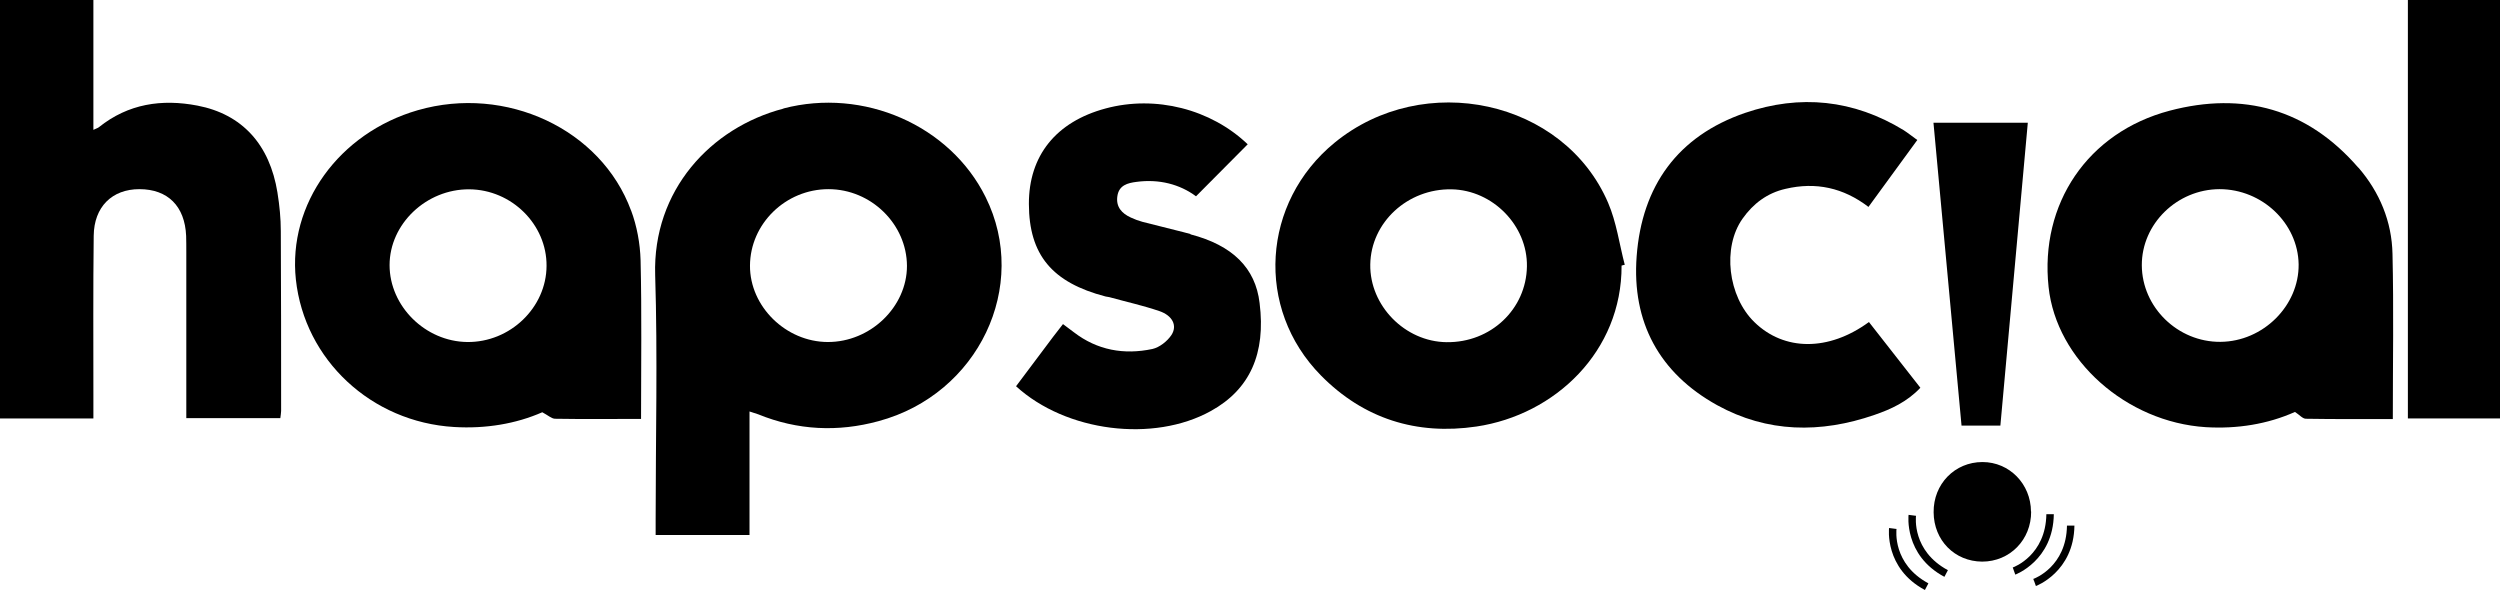
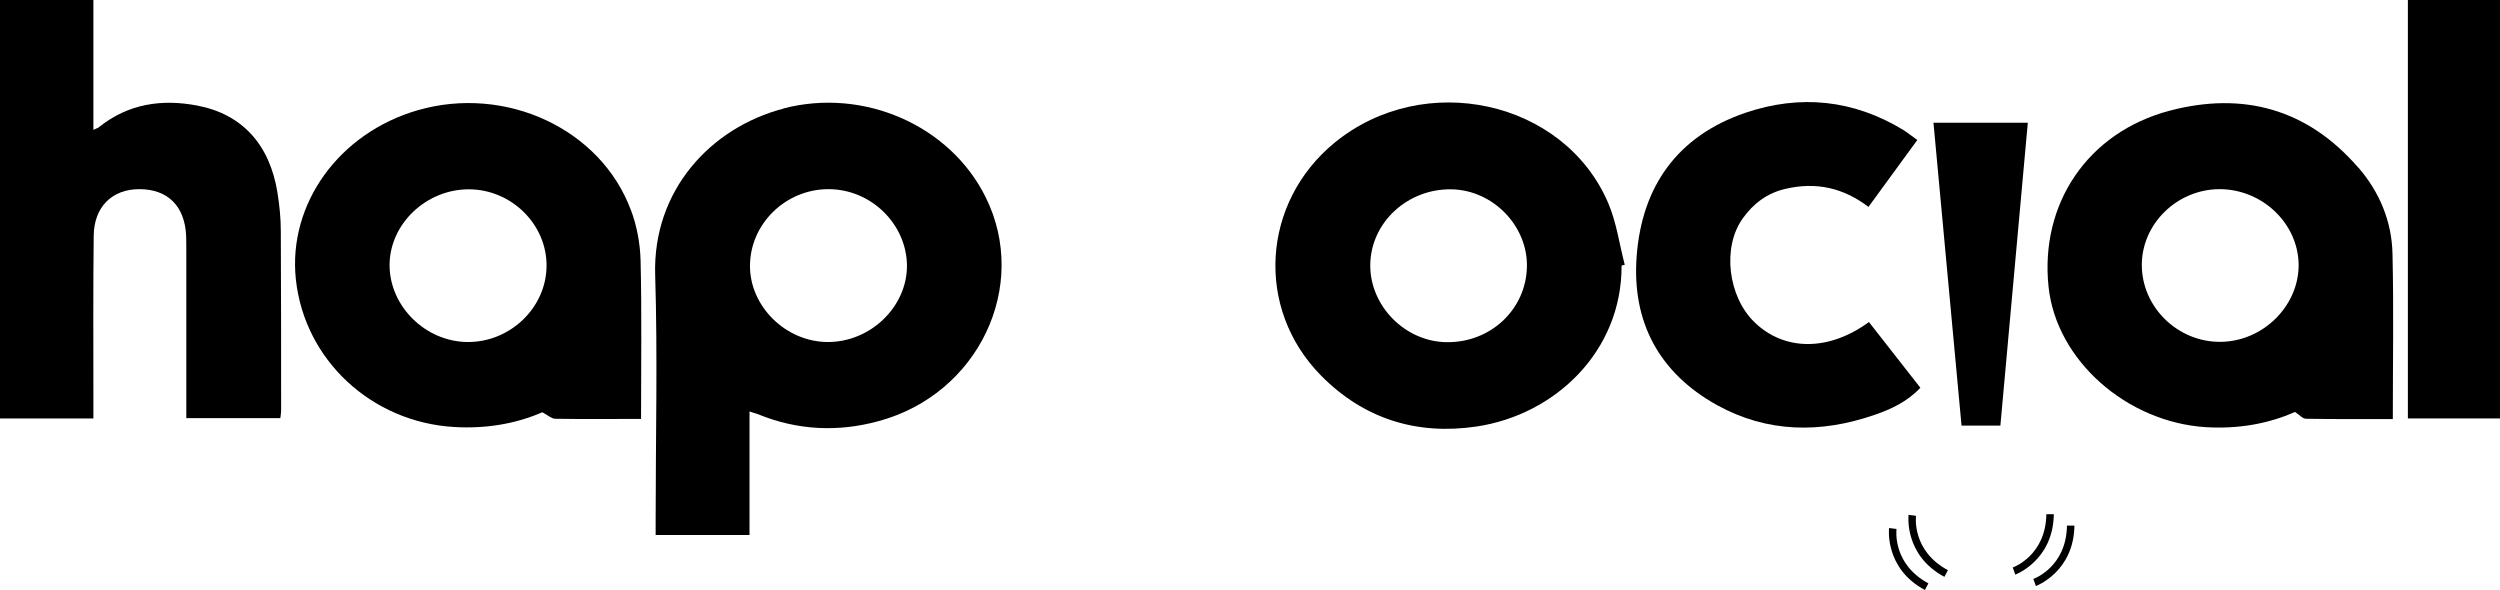
<svg xmlns="http://www.w3.org/2000/svg" id="Capa_2" data-name="Capa 2" viewBox="0 0 157.67 37.21">
  <g id="Header">
    <g>
      <path d="M49.41,6.85c-4.59,1.2-8.25,5.16-8.09,10.49.16,5.14.03,10.29.03,15.44v.96h5.92v-7.79c.26.09.41.13.55.18,2.48,1.01,5.03,1.13,7.59.43,6.3-1.7,9.54-8.52,6.75-14.13-2.25-4.54-7.71-6.91-12.75-5.59ZM52.2,21.57c-2.64-.01-4.91-2.24-4.9-4.81.01-2.65,2.25-4.83,4.95-4.83,2.69,0,4.94,2.21,4.95,4.84,0,2.59-2.31,4.81-5,4.8Z" />
      <path d="M17.5,12.15c-.49-3.04-2.23-4.95-5.05-5.49-2.25-.43-4.36-.12-6.21,1.36-.07.06-.17.08-.35.17V0H0v26.39h5.89v-1.52c0-3.33-.02-6.67.02-10,.02-1.83,1.16-2.94,2.88-2.94,1.79,0,2.87,1.07,2.95,2.95.01.34.01.68.01,1.02v10.47h5.93c.02-.19.05-.32.05-.45,0-3.78,0-7.56-.02-11.34,0-.8-.08-1.62-.21-2.42Z" />
      <path d="M148.73,10.57c-3.2-3.7-7.26-4.81-11.89-3.59-5.19,1.37-8.2,5.89-7.64,11.12.49,4.61,4.91,8.52,9.91,8.84,1.99.12,3.9-.19,5.63-.96.28.18.48.43.69.43,1.8.03,3.6.02,5.48.02,0-3.54.06-6.97-.02-10.41-.04-2.04-.81-3.9-2.15-5.45ZM140.04,21.56c-2.69.02-4.95-2.18-4.96-4.83-.01-2.61,2.22-4.79,4.9-4.8,2.69,0,4.95,2.15,4.99,4.74.03,2.61-2.24,4.87-4.93,4.89Z" />
      <path d="M39.8,13.28c-1.89-5.14-7.89-7.93-13.45-6.33-4.98,1.44-8.2,5.92-7.69,10.68.55,5.07,4.76,8.99,9.98,9.3,1.99.12,3.9-.2,5.56-.93.36.19.58.4.8.41,1.77.03,3.54.01,5.43.01,0-3.39.05-6.7-.03-10.01-.03-1.05-.23-2.15-.6-3.14ZM29.47,21.57c-2.65-.03-4.9-2.26-4.9-4.85s2.31-4.8,5.03-4.78c2.67.02,4.89,2.22,4.87,4.83-.01,2.63-2.3,4.83-5,4.8Z" />
      <path d="M84.17,9c-4.59,3.76-5.03,10.45-.86,14.68,2.69,2.73,6.03,3.78,9.81,3.22,4.96-.74,9.17-4.74,9.15-10.15.07-.02.13-.04.2-.05-.34-1.3-.52-2.68-1.05-3.91-2.79-6.49-11.62-8.4-17.25-3.79ZM91.23,21.58c-2.62-.03-4.85-2.3-4.81-4.9.04-2.65,2.35-4.79,5.13-4.74,2.6.05,4.79,2.29,4.75,4.86-.04,2.7-2.28,4.82-5.07,4.78Z" />
-       <path d="M75.08,14.76c-.15-.04-.3-.08-.45-.12-.86-.22-1.72-.43-2.58-.65-.25-.07-.5-.16-.73-.27-.57-.26-.95-.67-.85-1.35.1-.69.65-.83,1.21-.9,1.42-.19,2.73.15,3.75.91,1.15-1.15,2.21-2.22,3.26-3.28-2.32-2.22-5.81-3.11-8.96-2.26-3.13.84-4.85,2.98-4.84,6.03.01,3.2,1.46,4.95,4.84,5.83.07.02.16.02.23.04,1.05.29,2.13.53,3.16.88.82.28,1.15.91.76,1.51-.26.39-.75.78-1.2.88-1.79.38-3.48.08-4.96-1.06-.22-.17-.44-.33-.68-.51-.23.3-.43.55-.62.8-.77,1.03-1.54,2.05-2.34,3.12,3.15,2.88,8.67,3.57,12.29,1.56,2.46-1.36,3.47-3.62,3.07-6.81-.26-2.21-1.71-3.64-4.36-4.33Z" />
      <path d="M121.11,24.45c-1.09-1.39-2.15-2.74-3.24-4.14-2.54,1.86-5.35,1.84-7.23,0-1.66-1.62-2.03-4.7-.74-6.52.67-.95,1.56-1.62,2.71-1.88,1.91-.45,3.65-.07,5.23,1.14,1.04-1.43,2.04-2.8,3.08-4.22-.32-.23-.58-.44-.86-.62-3.16-1.93-6.54-2.27-10-1.09-4.25,1.46-6.51,4.61-6.84,9.05-.31,4.15,1.43,7.36,5.07,9.38,3.17,1.75,6.53,1.79,9.92.62,1.05-.36,2.07-.83,2.9-1.71Z" />
      <path d="M151.86,0v26.39h5.81V0h-5.81Z" />
      <path d="M126.16,26.84c.58-6.38,1.15-12.71,1.73-19.1h-5.95c.6,6.41,1.18,12.74,1.77,19.1h2.45Z" />
-       <path d="M128.09,32.26c-.01-1.74-1.36-3.12-3.06-3.12-1.75,0-3.1,1.39-3.08,3.17.01,1.77,1.33,3.1,3.06,3.11,1.75,0,3.1-1.38,3.09-3.16Z" />
      <path d="M120.83,32.53l-.23-.03-.23-.03s-.31,2.54,2.26,3.91l.22-.42c-2.27-1.22-2.02-3.35-2.01-3.44Z" />
      <path d="M119.6,33.36l-.23-.03-.23-.03s-.31,2.54,2.26,3.91l.22-.42c-2.27-1.22-2.02-3.35-2.01-3.44Z" />
      <path d="M129.53,32.43h-.47c-.04,2.58-2.03,3.33-2.12,3.36l.16.45s2.39-.88,2.43-3.81Z" />
      <polygon points="127.02 36.01 126.94 35.79 126.94 35.79 127.02 36.01" />
      <path d="M128.24,36.51l.16.45s2.39-.88,2.43-3.81h-.47c-.04,2.58-2.03,3.33-2.12,3.36Z" />
      <polygon points="128.31 36.73 128.24 36.51 128.23 36.51 128.31 36.73" />
    </g>
  </g>
</svg>